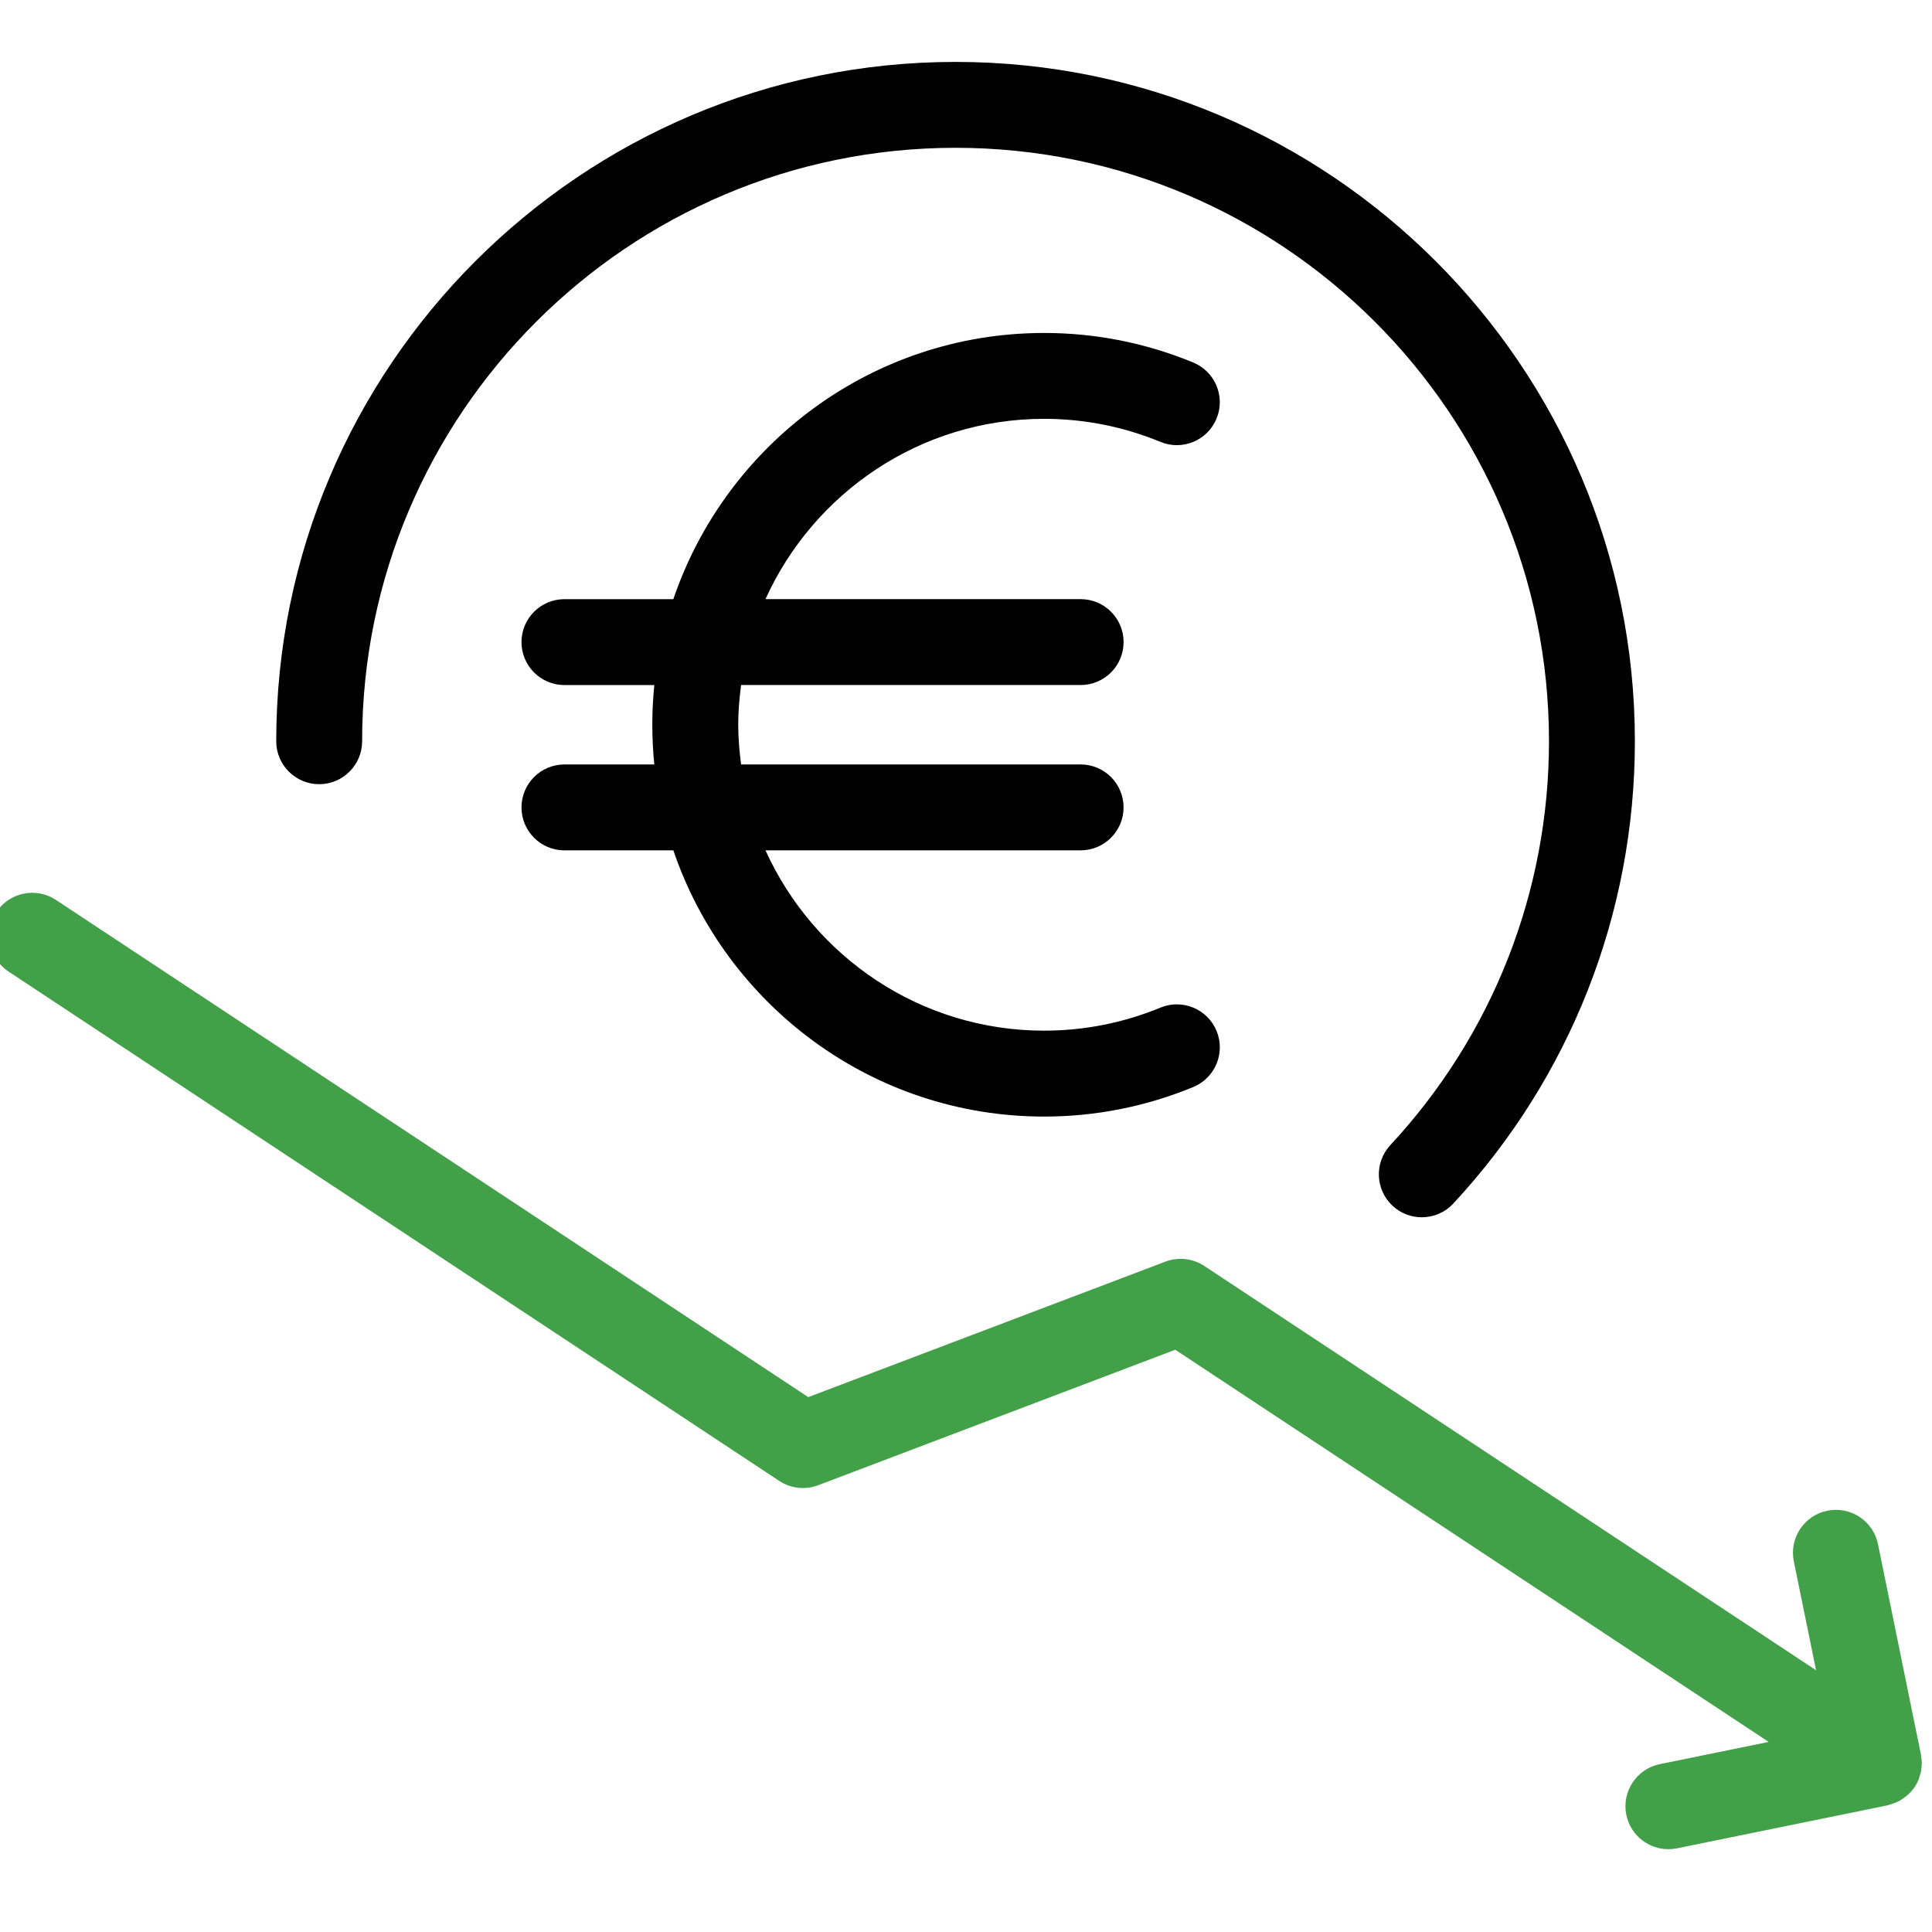
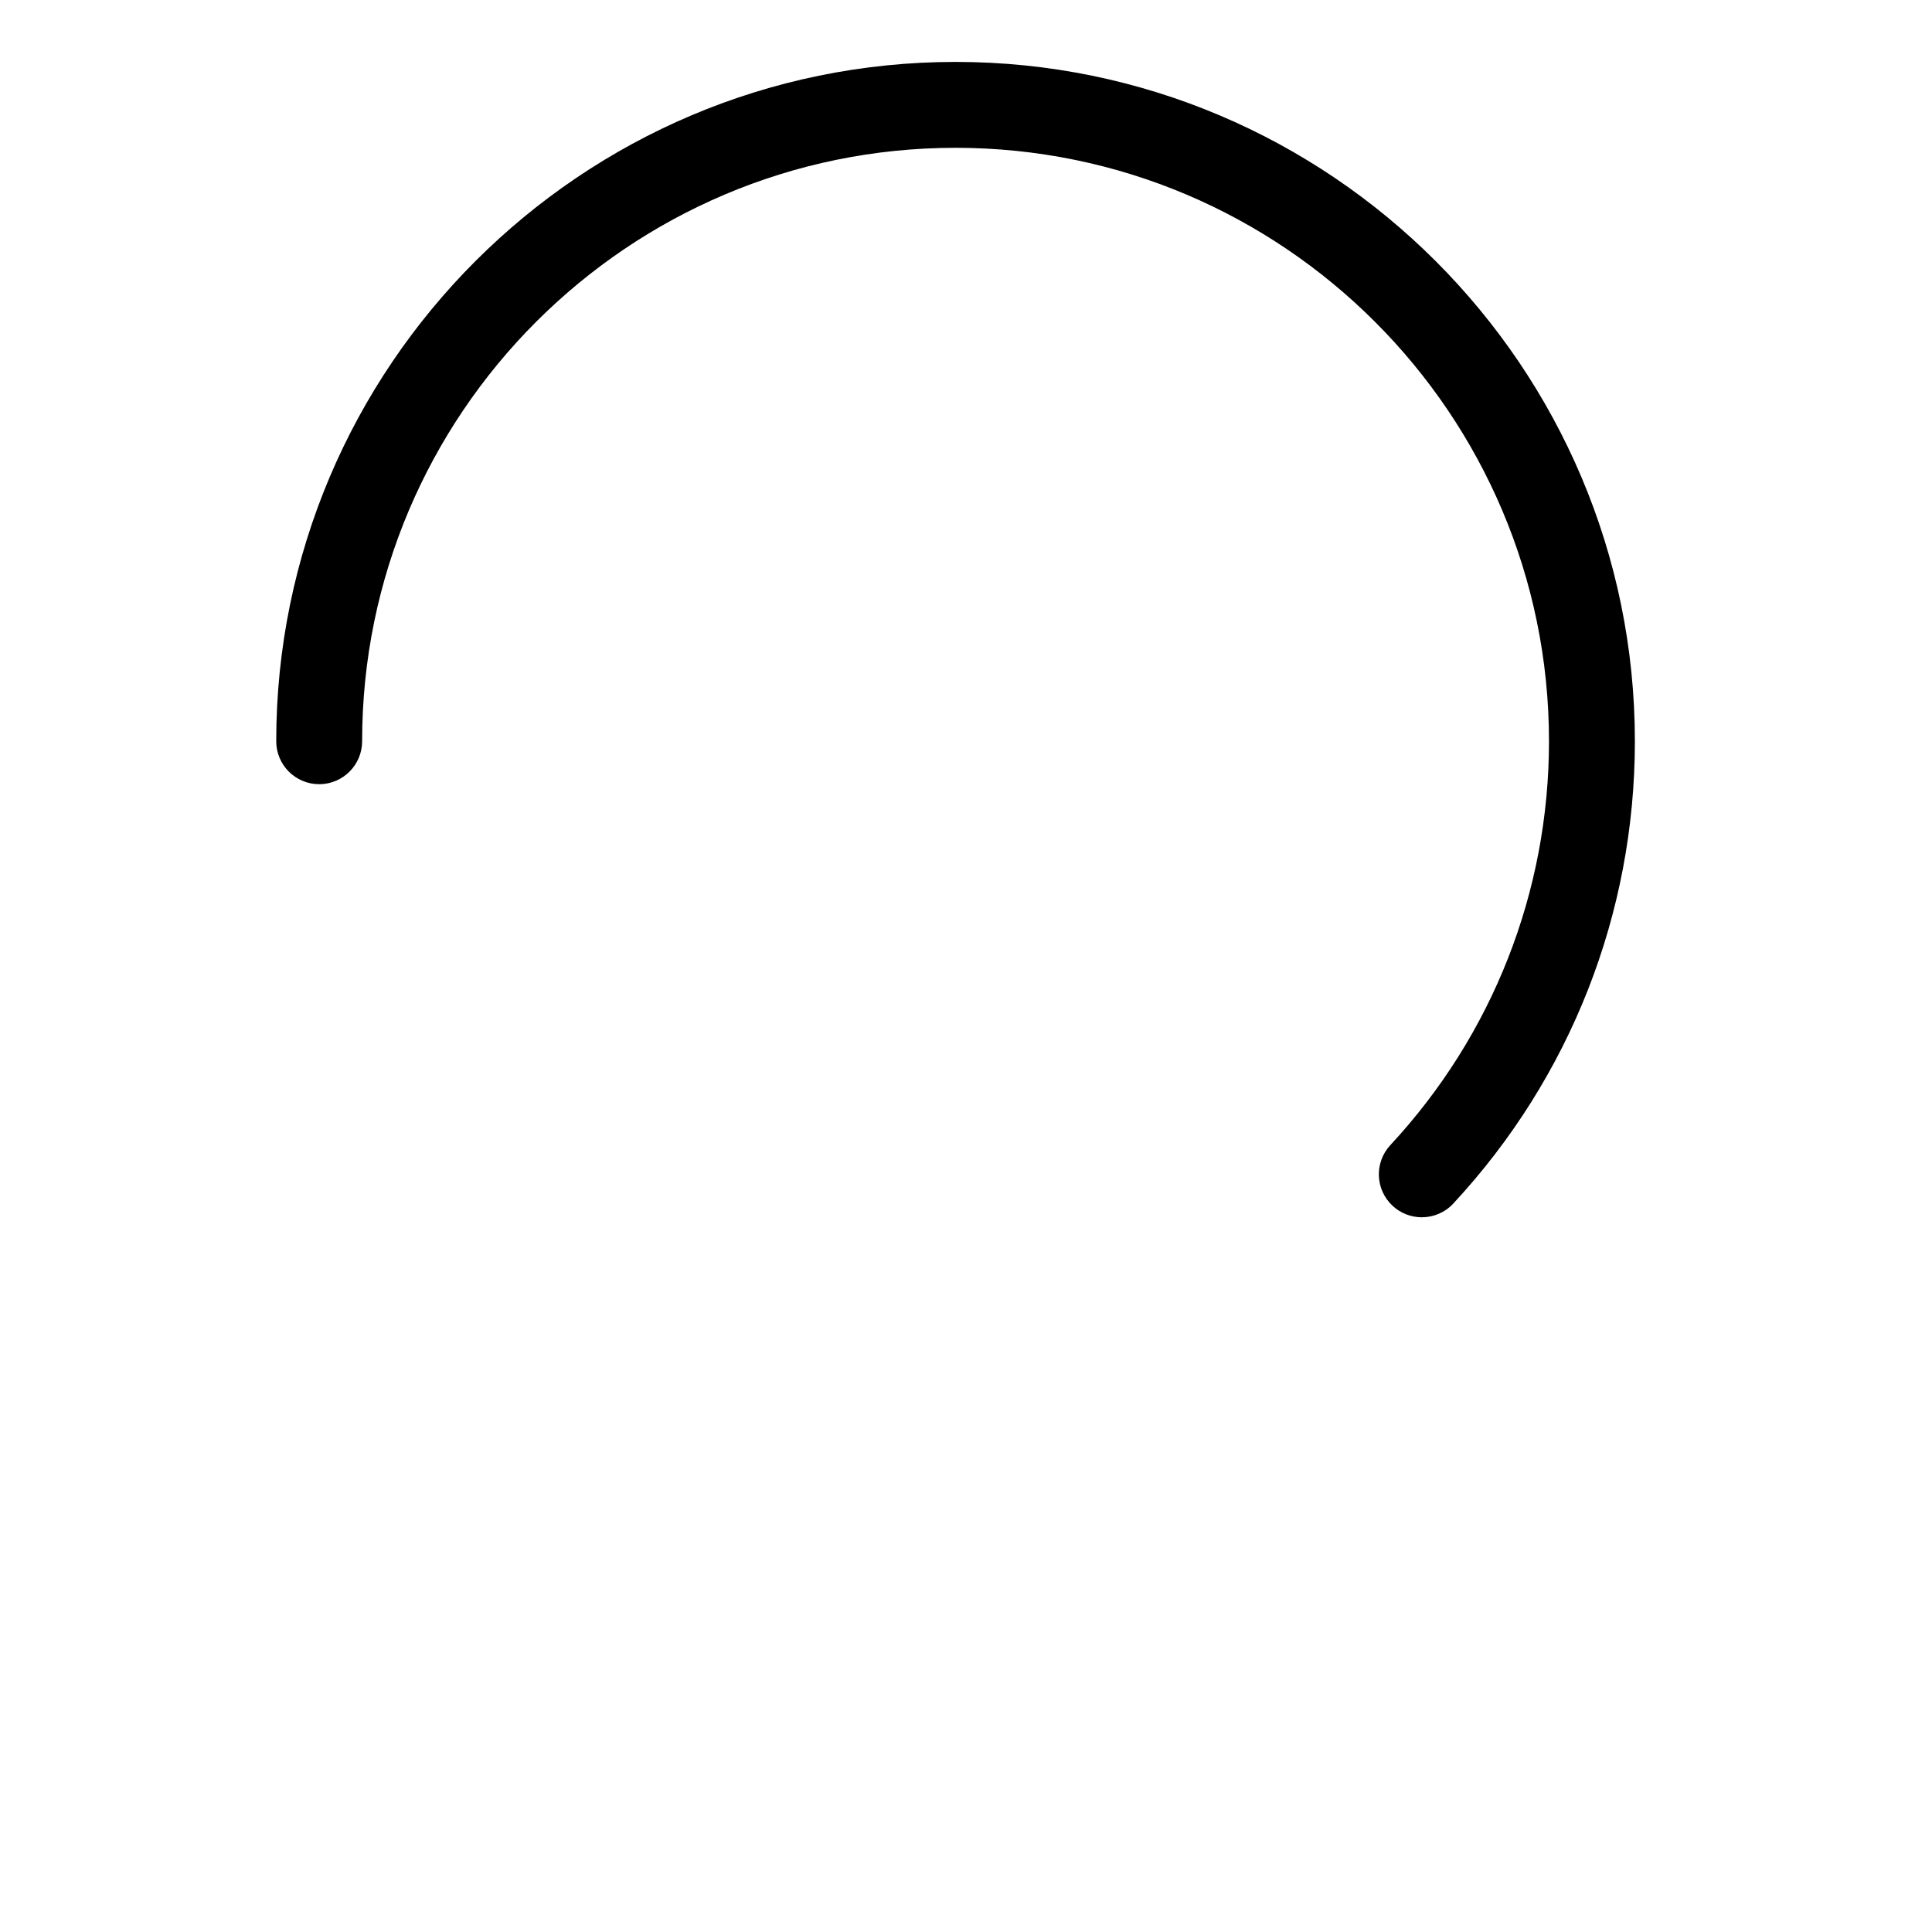
<svg xmlns="http://www.w3.org/2000/svg" version="1.1" id="Ebene_1" x="0px" y="0px" viewBox="0 0 350 350" style="enable-background:new 0 0 350 350;" xml:space="preserve">
  <style type="text/css">
	.st0{fill:#41A048;}
</style>
  <desc>Created with Fabric.js 1.7.22</desc>
  <g id="icon" transform="translate(-1.944 -1.944) scale(3.89 3.89)">
    <path d="M66.714,57.189c-0.488,0-0.977-0.177-1.361-0.535c-0.81-0.752-0.855-2.018-0.104-2.826   c4.764-5.127,7.388-11.807,7.388-18.809C72.637,19.781,60.24,7.383,45,7.383c-15.239,0-27.636,12.398-27.636,27.637   c0,1.104-0.896,2-2,2s-2-0.896-2-2C13.364,17.575,27.556,3.383,45,3.383S76.637,17.575,76.637,35.02   c0,8.016-3.004,15.662-8.458,21.531C67.786,56.975,67.25,57.189,66.714,57.189z" />
-     <path d="M54.545,47.424c-1.73,0.713-3.554,1.074-5.42,1.074c-5.77,0-10.739-3.454-12.976-8.398h14.676c1.104,0,2-0.896,2-2   s-0.896-2-2-2H35.013c-0.079-0.607-0.134-1.221-0.134-1.849s0.055-1.242,0.134-1.849h15.813c1.104,0,2-0.896,2-2s-0.896-2-2-2   H36.149c2.238-4.943,7.206-8.397,12.976-8.397c1.866,0,3.689,0.361,5.42,1.074c1.02,0.423,2.19-0.066,2.611-1.087   c0.42-1.021-0.066-2.19-1.088-2.611c-2.216-0.913-4.552-1.375-6.943-1.375c-8.014,0-14.822,5.2-17.267,12.397h-5.072   c-1.104,0-2,0.896-2,2s0.896,2,2,2h4.186c-0.062,0.608-0.094,1.225-0.094,1.849s0.032,1.241,0.094,1.849h-4.186   c-1.104,0-2,0.896-2,2s0.896,2,2,2h5.072c2.445,7.198,9.254,12.398,17.268,12.398c2.392,0,4.728-0.463,6.943-1.375   c1.021-0.421,1.508-1.59,1.088-2.611C56.736,47.489,55.564,47.004,54.545,47.424z" />
-     <path class="st0" d="M89.678,83.702c0.068-0.105,0.126-0.215,0.174-0.331c0.022-0.054,0.034-0.111,0.051-0.166   c0.021-0.069,0.047-0.137,0.061-0.208c0.013-0.066,0.014-0.133,0.02-0.199C89.989,82.733,90,82.671,90,82.607   c-0.001-0.106-0.015-0.211-0.032-0.316c-0.004-0.025-0.002-0.05-0.008-0.075l-2.001-9.802c-0.221-1.083-1.274-1.779-2.36-1.56   c-1.082,0.222-1.78,1.277-1.56,2.36l1.036,5.07L56.584,59.456c-0.537-0.354-1.212-0.429-1.812-0.201l-16.632,6.31L3.103,42.409   c-0.921-0.609-2.161-0.355-2.771,0.566c-0.609,0.921-0.356,2.162,0.566,2.771L36.79,69.467c0.537,0.354,1.211,0.429,1.812,0.201   l16.631-6.31l27.635,18.264l-5.07,1.035c-1.082,0.222-1.78,1.277-1.56,2.36c0.193,0.947,1.027,1.6,1.958,1.6   c0.133,0,0.267-0.013,0.402-0.04l9.801-2.001c0.016-0.003,0.03-0.011,0.046-0.014c0.042-0.01,0.082-0.026,0.124-0.039   c0.105-0.031,0.206-0.068,0.302-0.114c0.045-0.022,0.087-0.047,0.131-0.072c0.092-0.054,0.177-0.113,0.258-0.18   c0.037-0.03,0.074-0.058,0.109-0.091c0.111-0.105,0.214-0.219,0.298-0.346c0,0,0-0.001,0.001-0.001   C89.673,83.713,89.675,83.707,89.678,83.702z" />
  </g>
</svg>